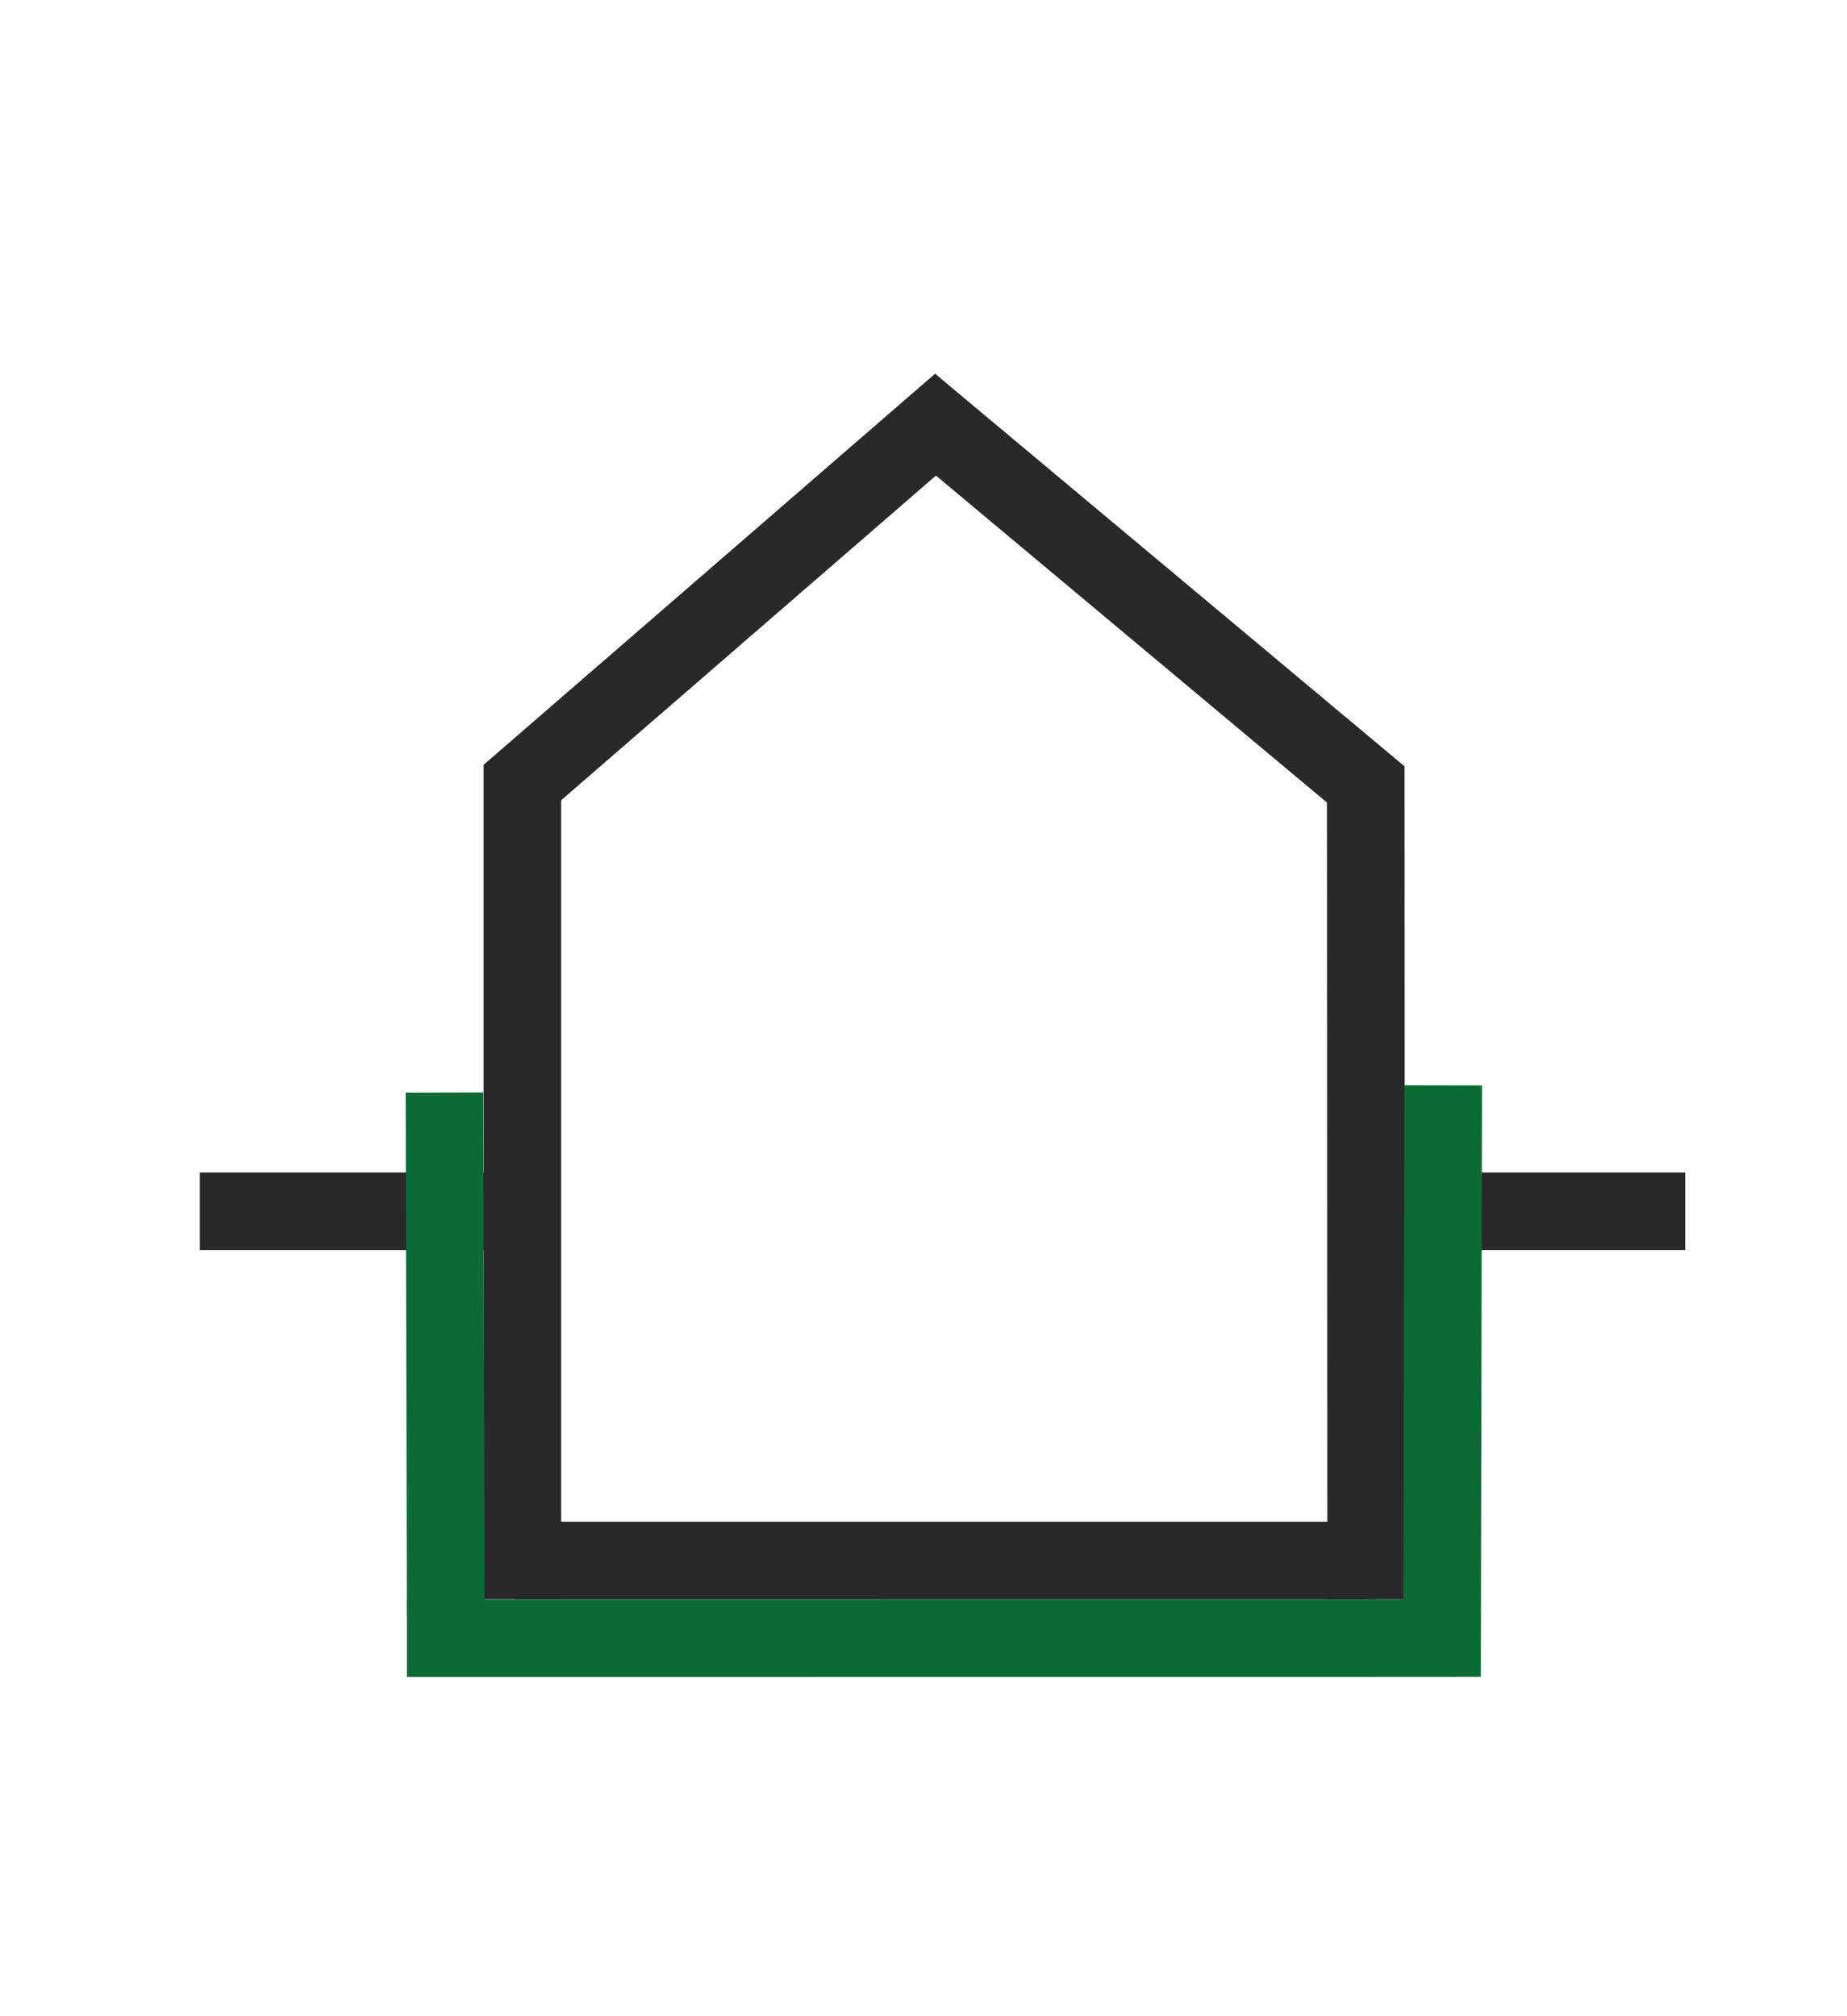
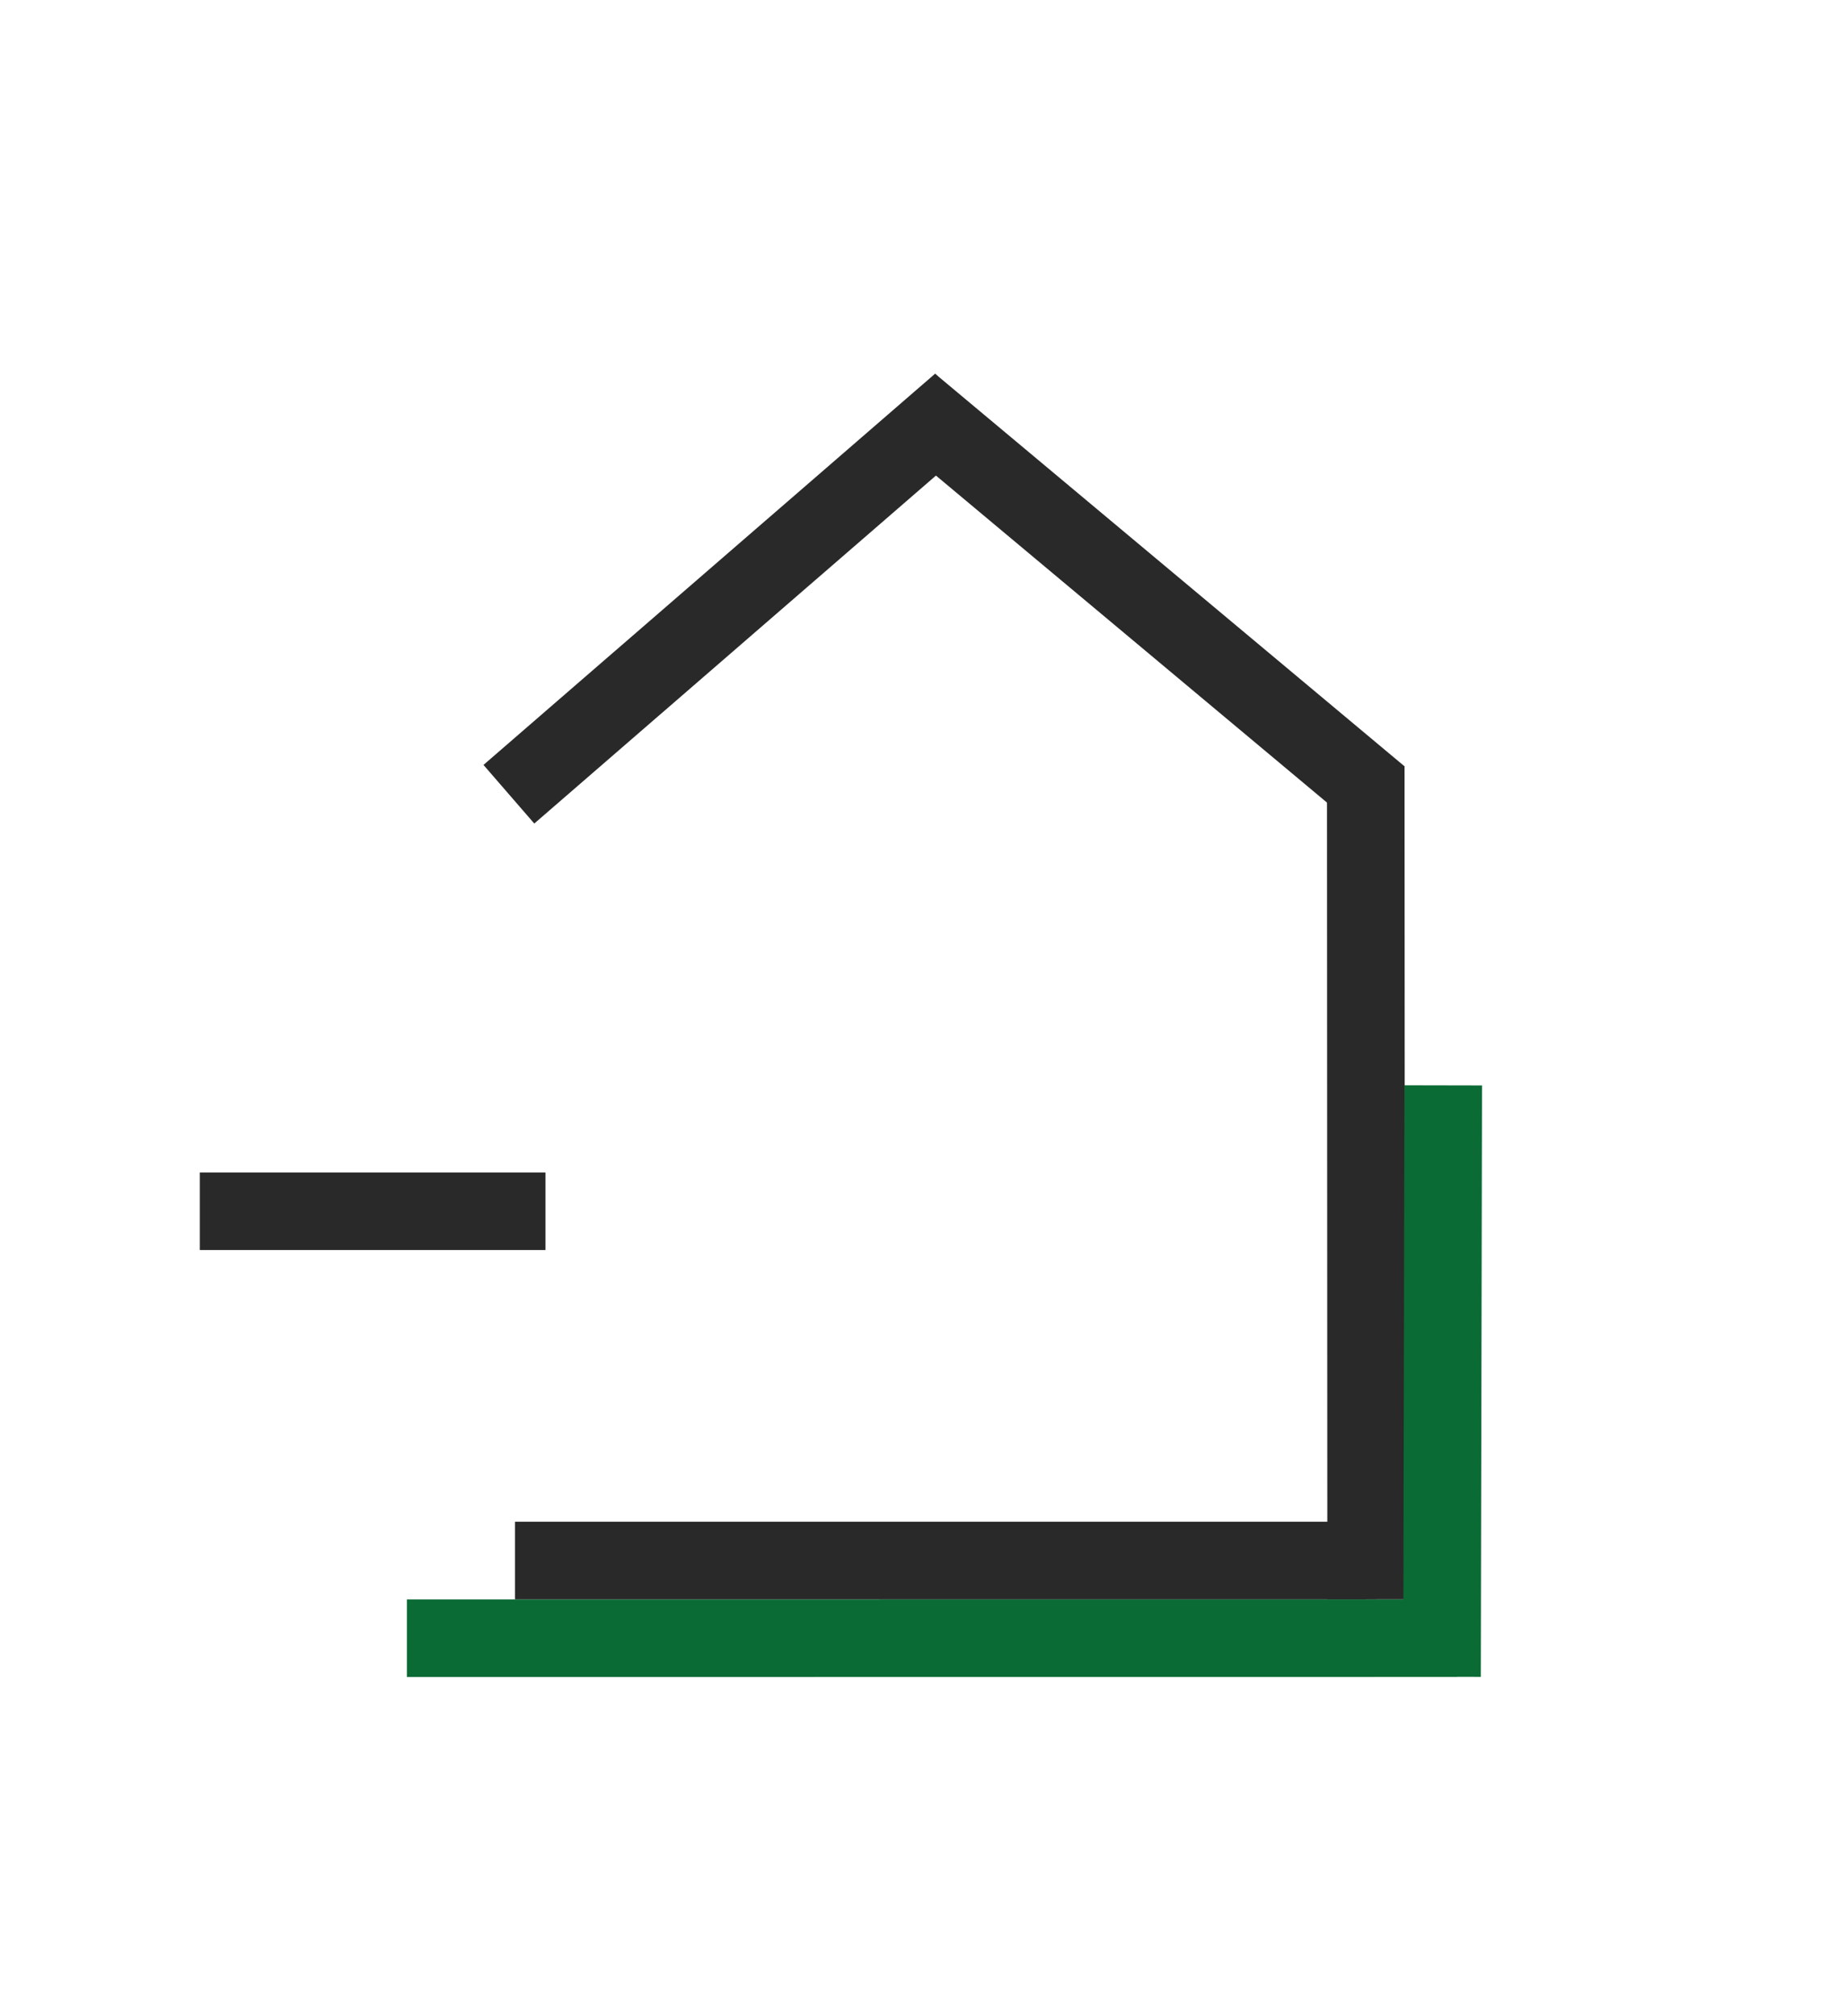
<svg xmlns="http://www.w3.org/2000/svg" id="Layer_1" data-name="Layer 1" viewBox="0 0 595.28 649.9">
  <defs>
    <style>.cls-1,.cls-2{fill:none;stroke-miterlimit:10;stroke-width:25px;}.cls-1{stroke:#292929;}.cls-2{stroke:#0b6b35;}</style>
  </defs>
-   <line class="cls-1" x1="428.02" y1="390.42" x2="543.13" y2="390.42" />
  <line class="cls-1" x1="64.4" y1="390.42" x2="175.81" y2="390.42" />
-   <line class="cls-1" x1="168.36" y1="246.54" x2="168.36" y2="515.47" />
  <line class="cls-1" x1="440.18" y1="502.99" x2="165.99" y2="502.99" />
  <line class="cls-1" x1="440.18" y1="247.04" x2="440.3" y2="515.49" />
  <line class="cls-1" x1="309.61" y1="129.86" x2="164.01" y2="256" />
  <line class="cls-1" x1="444.7" y1="256.63" x2="293.67" y2="130.32" />
-   <line class="cls-2" x1="143.25" y1="352.14" x2="143.64" y2="520.67" />
  <line class="cls-2" x1="465.15" y1="349.84" x2="464.76" y2="540.47" />
  <line class="cls-2" x1="469.66" y1="528.02" x2="131.14" y2="528.05" />
</svg>